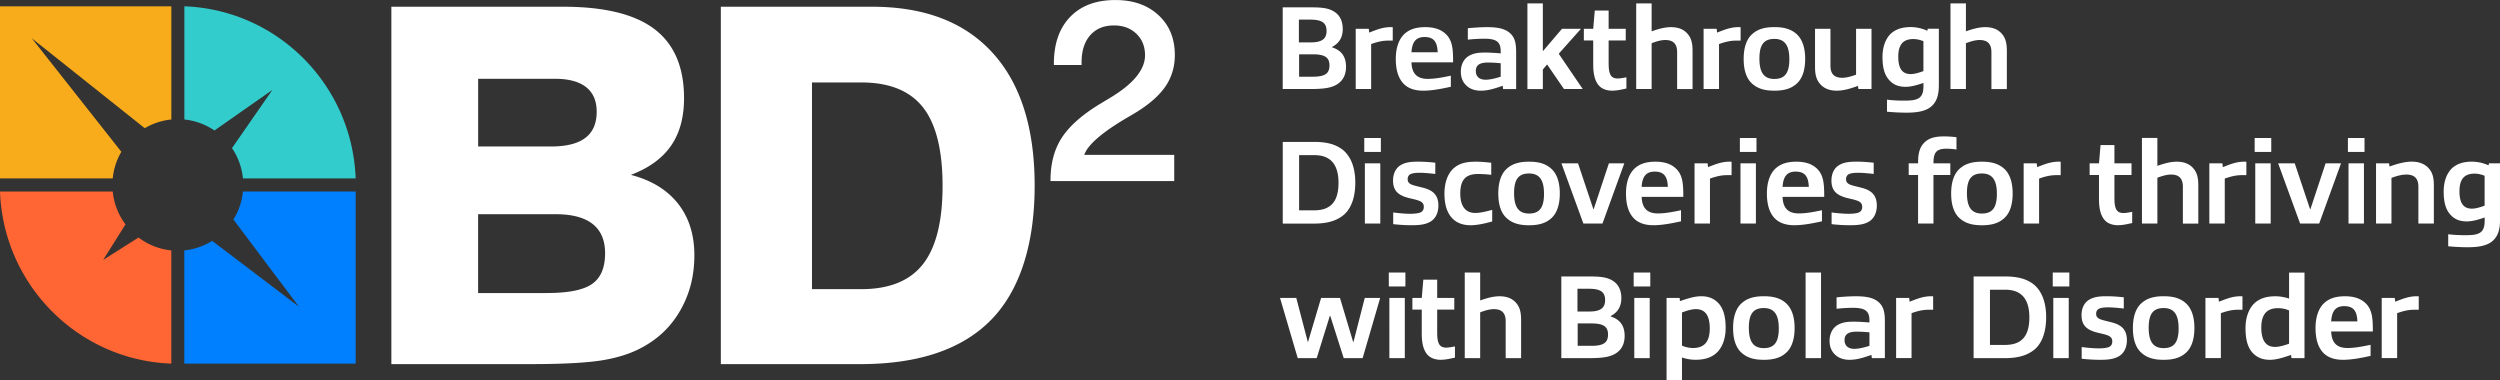
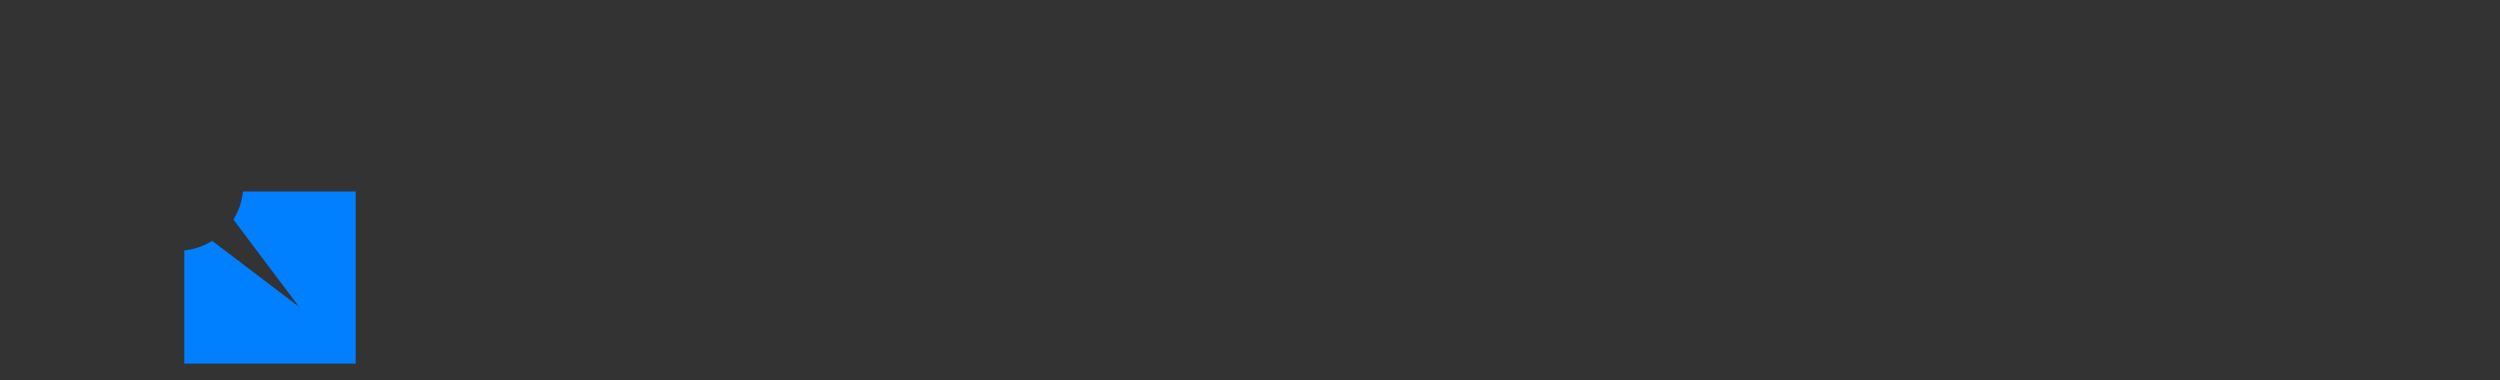
<svg xmlns="http://www.w3.org/2000/svg" fill="none" viewBox="0 0 434 66">
  <rect x="0" y="0" width="434" height="66" fill="#333333" stroke="none" />
-   <path fill="#fff" d="M232.47 14.394c-1.114.89-2.66 1.058-4.987 1.058h-4.803V1.274h4.655c2.081 0 3.417.08 4.55.934.825.644 1.213 1.633 1.213 2.815 0 1.429-.554 2.418-1.834 3.124v.08c1.465.476 2.407 1.447 2.407 3.371 0 1.033-.308 2.09-1.213 2.796h.012Zm-5.049-10.986h-1.933v3.953h2.02c2.019 0 2.783-.643 2.783-1.986 0-1.472-.887-1.967-2.864-1.967h-.006Zm.474 6.019h-2.37v3.89h2.389c2.1 0 2.882-.556 2.882-1.966s-.862-1.924-2.907-1.924h.006ZM235.352 15.451V4.998h2.266l.08.662c1.465-.582 2.432-.953 3.793-.953.061 0 .185 0 .289.019v2.32h-.677c-.991 0-1.853.166-3.073.6v7.8h-2.678v.005ZM247.069 15.743c-1.151 0-2.469-.248-3.399-1.2-.991-1.033-1.36-2.542-1.36-4.324 0-1.676.412-3.353 1.564-4.386.923-.804 2.062-1.12 3.565-1.12 1.176 0 2.45.23 3.417 1.077 1.318 1.138 1.404 2.753 1.404 5.029h-7.229c.062 1.948.967 2.876 2.82 2.876 1.256 0 2.636-.266 4.015-.556v1.923c-1.527.334-3.214.68-4.803.68h.006Zm.228-9.316c-1.626 0-2.161 1.033-2.266 2.648h4.55c-.061-1.782-.658-2.648-2.284-2.648ZM260.936 15.452l-.062-.557c-1.36.458-2.493.848-3.811.848-.887 0-1.792-.23-2.451-.848-.677-.618-1.009-1.385-1.009-2.48s.455-2.214 1.502-2.771c.8-.433 1.625-.52 2.74-.52.72 0 1.749.062 2.678.142v-.352c0-1.571-.658-2.196-2.844-2.196-.905 0-1.915.062-2.863.167V4.899c1.114-.105 2.247-.185 3.355-.185 1.503 0 2.968.167 3.916.996.992.847 1.115 2.004 1.115 3.476v6.272h-2.266v-.006Zm-.413-4.472a21.877 21.877 0 0 0-2.222-.124c-1.546 0-2.1.538-2.1 1.472 0 .934.597 1.51 1.687 1.51.825 0 1.749-.248 2.635-.52V10.98ZM271.502 15.451l-2.925-4.261-.739.872v3.396h-2.678V.594h2.678v8.3l3.319-3.89h3.294l-3.854 4.324 4.162 6.123h-3.257ZM279.944 15.742c-1.072 0-2.186-.309-2.784-1.49-.394-.724-.578-1.739-.578-3.044V7.027h-1.626V4.998h1.626l.271-3.167h2.407v3.167h2.968v2.029h-2.968v3.767c0 .724.019 1.367.185 1.862.203.68.64.97 1.397.97.456 0 1.01-.123 1.503-.203v1.942c-.844.186-1.669.371-2.408.371l.007.006ZM291.15 15.451V9.037c0-1.553-.826-2.09-2.039-2.09-.72 0-1.465.203-2.389.556v7.948h-2.678V.595h2.678v4.843c1.133-.396 2.248-.724 3.356-.724 1.108 0 2.161.291 2.906 1.182.678.785.844 1.738.844 2.981v6.582h-2.678v-.007ZM295.743 15.451V4.998h2.266l.08.662c1.466-.582 2.432-.953 3.793-.953.062 0 .185 0 .289.019v2.32h-.677c-.991 0-1.853.166-3.072.6v7.8h-2.679v.005ZM304.289 14.623c-1.114-.91-1.588-2.462-1.588-4.386s.474-3.495 1.588-4.41c1.01-.866 2.309-1.12 3.75-1.12 1.441 0 2.722.247 3.75 1.12 1.09.909 1.589 2.461 1.589 4.385s-.475 3.495-1.589 4.41c-1.01.867-2.309 1.12-3.75 1.12-1.441 0-2.721-.247-3.75-1.12Zm6.342-4.349c0-2.338-.763-3.52-2.598-3.52s-2.598 1.033-2.598 3.415c0 2.381.763 3.538 2.598 3.538s2.598-1.058 2.598-3.433ZM322.62 15.452l-.08-.538c-1.275.457-2.469.828-3.707.828-1.071 0-2.143-.309-2.882-1.181-.677-.786-.862-1.738-.862-2.982V4.998h2.679v6.414c0 1.572.825 2.091 2.038 2.091.72 0 1.465-.204 2.407-.538V4.998h2.679v10.454h-2.272ZM333.906 14.394c-1.009.352-2.099.68-3.109.68-1.133 0-2.038-.334-2.722-1.057-.929-.928-1.274-2.295-1.274-4.12 0-1.924.64-3.414 1.668-4.243.869-.662 1.897-.953 3.258-.953.991 0 2.001.248 2.863.643l.061-.352h1.934v9.705c0 1.534-.247 2.734-1.133 3.619-1.053 1.057-2.82 1.243-4.489 1.243-1.09 0-2.223-.062-3.38-.167v-2.09c.93.123 2.038.166 2.906.166 1.256 0 2.186-.062 2.783-.556.597-.52.64-1.343.64-2.134v-.396l-.006.012Zm0-7.243c-.554-.23-1.176-.371-1.73-.371-1.749 0-2.635.909-2.635 3.061 0 2.153.763 3.019 2.161 3.019.659 0 1.465-.247 2.204-.52V7.144v.007ZM345.71 15.451V9.037c0-1.553-.825-2.09-2.038-2.09-.72 0-1.465.203-2.389.556v7.948h-2.679V.595h2.679v4.843c1.133-.396 2.247-.724 3.356-.724 1.108 0 2.161.291 2.906 1.182.677.785.844 1.738.844 2.981v6.582h-2.679v-.007ZM233.172 37.385c-1.36 1.095-3.134 1.429-5.024 1.429h-5.461V24.637h5.461c1.915 0 3.645.309 5.006 1.41 1.441 1.2 2.124 3.21 2.124 5.648 0 2.437-.64 4.509-2.099 5.69h-.007Zm-4.987-10.453h-2.66v9.581h2.617c2.863 0 4.224-1.51 4.224-4.781 0-3.273-1.466-4.8-4.181-4.8ZM236.836 26.376v-2.419h2.882v2.419h-2.882Zm2.721 12.433h-2.616V28.355h2.678v10.454h-.062ZM248.288 38.498c-.825.477-1.81.6-3.195.6-.924 0-1.977-.043-3.233-.185v-2.029c1.09.142 2.161.229 2.925.229.64 0 1.213-.043 1.687-.186.536-.185.702-.581.702-1.014 0-.6-.333-.91-.991-1.12-.475-.167-.93-.247-1.608-.414-1.853-.476-2.74-1.262-2.74-3.043 0-1.077.395-2.134 1.361-2.691.801-.476 1.749-.581 3.048-.581a27 27 0 0 1 2.925.185v1.949c-.905-.106-1.94-.205-2.697-.205-.579 0-1.028.044-1.441.167-.517.186-.659.557-.659.953 0 .538.29.804.905 1.014.431.143.93.248 1.484.396 1.958.433 2.944 1.28 2.944 3.186 0 1.12-.413 2.214-1.423 2.796l.006-.007ZM255.228 39.1c-1.133 0-2.284-.335-3.109-1.2-.992-1.034-1.361-2.524-1.361-4.325 0-1.676.474-3.476 1.773-4.509 1.028-.81 2.248-.996 3.67-.996.843 0 1.73.08 2.678.186v2.09a21.87 21.87 0 0 0-2.284-.142c-2.223 0-3.091 1.095-3.091 3.396 0 2.03.782 3.371 2.617 3.371.887 0 1.995-.29 2.925-.538v2.01c-1.257.353-2.599.662-3.812.662l-.006-.006ZM261.693 37.986c-1.114-.91-1.589-2.462-1.589-4.386s.475-3.495 1.589-4.41c1.01-.866 2.309-1.12 3.75-1.12 1.441 0 2.721.248 3.75 1.12 1.09.91 1.588 2.462 1.588 4.385 0 1.924-.474 3.495-1.588 4.41-1.01.867-2.309 1.12-3.75 1.12-1.441 0-2.722-.247-3.75-1.12Zm6.348-4.349c0-2.338-.763-3.52-2.598-3.52s-2.598 1.034-2.598 3.415c0 2.382.763 3.538 2.598 3.538s2.598-1.057 2.598-3.433ZM274.876 38.808l-3.812-10.453h2.882l2.66 7.948h.062l2.635-7.948h2.678l-3.793 10.453h-3.318.006ZM287.031 39.1c-1.152 0-2.469-.248-3.399-1.2-.992-1.034-1.361-2.543-1.361-4.325 0-1.676.413-3.352 1.564-4.385.924-.804 2.063-1.12 3.565-1.12 1.176 0 2.451.23 3.417 1.077 1.318 1.138 1.404 2.752 1.404 5.029h-7.228c.061 1.948.966 2.876 2.82 2.876 1.256 0 2.635-.266 4.014-.557v1.924c-1.527.334-3.214.68-4.803.68h.007Zm.221-9.31c-1.625 0-2.161 1.033-2.266 2.647h4.551c-.062-1.781-.659-2.647-2.285-2.647ZM294.173 38.808V28.354h2.266l.08.662c1.465-.581 2.432-.952 3.793-.952.061 0 .184 0 .289.018v2.32h-.677c-.992 0-1.854.167-3.073.6v7.8h-2.678v.006ZM302.042 26.376v-2.419h2.882v2.419h-2.882Zm2.722 12.433h-2.617V28.355h2.678v10.454h-.061ZM311.494 39.1c-1.152 0-2.47-.248-3.399-1.2-.992-1.034-1.361-2.543-1.361-4.325 0-1.676.412-3.352 1.564-4.385.93-.804 2.063-1.12 3.565-1.12 1.176 0 2.451.23 3.417 1.077 1.318 1.138 1.404 2.752 1.404 5.029h-7.229c.062 1.948.967 2.876 2.82 2.876 1.257 0 2.636-.266 4.015-.557v1.924c-1.527.334-3.214.68-4.803.68h.007Zm.227-9.31c-1.625 0-2.161 1.033-2.266 2.647h4.551c-.062-1.781-.659-2.647-2.285-2.647ZM324.393 38.498c-.825.477-1.81.6-3.195.6-.93 0-1.977-.043-3.233-.185v-2.029c1.09.142 2.161.229 2.925.229.64 0 1.213-.043 1.687-.186.536-.185.702-.581.702-1.014 0-.6-.333-.91-.991-1.12-.475-.167-.924-.247-1.608-.414-1.853-.476-2.74-1.262-2.74-3.043 0-1.077.395-2.134 1.361-2.691.807-.476 1.749-.581 3.048-.581.801 0 1.835.061 2.925.185v1.949c-.905-.106-1.934-.205-2.697-.205-.579 0-1.028.044-1.441.167-.517.186-.659.557-.659.953 0 .538.29.804.905 1.014.431.143.93.248 1.484.396 1.958.433 2.95 1.28 2.95 3.186 0 1.12-.413 2.214-1.423 2.796v-.007ZM332.977 38.809v-8.425h-1.626v-2.029h1.626c0-1.2.08-2.61 1.089-3.6.801-.81 1.915-1.076 3.418-1.076.702 0 1.527.062 2.161.142v2.134a12.237 12.237 0 0 0-1.73-.142c-1.81 0-2.266.705-2.266 2.542h2.925v2.029h-2.925v8.425h-2.679.007ZM340.31 37.986c-1.115-.91-1.589-2.462-1.589-4.386s.474-3.495 1.589-4.41c1.01-.866 2.309-1.12 3.75-1.12 1.44 0 2.721.248 3.749 1.12 1.09.91 1.589 2.462 1.589 4.385 0 1.924-.474 3.495-1.589 4.41-1.009.867-2.309 1.12-3.749 1.12-1.441 0-2.722-.247-3.75-1.12Zm6.348-4.349c0-2.338-.763-3.52-2.598-3.52s-2.599 1.034-2.599 3.415c0 2.382.764 3.538 2.599 3.538 1.835 0 2.598-1.057 2.598-3.433ZM351.307 38.808V28.354h2.266l.08.662c1.466-.581 2.432-.952 3.793-.952.062 0 .185 0 .289.018v2.32h-.677c-.991 0-1.853.167-3.072.6v7.8h-2.679v.006ZM367.747 39.099c-1.071 0-2.186-.31-2.783-1.49-.394-.725-.579-1.739-.579-3.044v-4.182h-1.625v-2.028h1.625l.271-3.168h2.408v3.168h2.968v2.028h-2.968v3.767c0 .724.018 1.367.184 1.862.204.68.641.971 1.398.971.456 0 1.01-.123 1.503-.204v1.942c-.844.186-1.669.372-2.408.372l.006.006ZM378.947 38.808v-6.414c0-1.553-.825-2.091-2.038-2.091-.72 0-1.465.204-2.389.556v7.949h-2.678V23.95h2.678v4.844c1.133-.396 2.248-.724 3.356-.724 1.108 0 2.161.29 2.906 1.181.678.786.844 1.738.844 2.982v6.581h-2.679v-.006ZM383.541 38.808V28.354h2.265l.08.662c1.466-.581 2.433-.952 3.793-.952.062 0 .185 0 .29.018v2.32h-.678c-.991 0-1.853.167-3.072.6v7.8h-2.678v.006ZM391.41 26.376v-2.419h2.881v2.419h-2.881Zm2.721 12.433h-2.617V28.355h2.679v10.454h-.062ZM399.297 38.808l-3.811-10.453h2.881l2.66 7.948h.062l2.635-7.948h2.679l-3.793 10.453h-3.319.006ZM407.597 26.376v-2.419h2.882v2.419h-2.882Zm2.722 12.433h-2.617V28.355h2.678v10.454h-.061ZM419.832 38.808v-6.415c0-1.552-.844-2.09-2.1-2.09-.739 0-1.564.204-2.574.581v7.924h-2.678V28.354h2.266l.061.557c1.318-.458 2.599-.848 3.855-.848 1.114 0 2.223.291 2.986 1.182.702.785.868 1.738.868 2.981v6.582H419.832ZM431.328 37.756c-1.01.353-2.1.68-3.11.68-1.133 0-2.038-.333-2.721-1.057-.924-.928-1.275-2.295-1.275-4.12 0-1.923.641-3.414 1.669-4.243.862-.662 1.896-.952 3.257-.952a7 7 0 0 1 2.863.643l.062-.353h1.939v9.705c0 1.534-.246 2.734-1.133 3.619-1.052 1.058-2.82 1.243-4.488 1.243-1.09 0-2.223-.062-3.381-.167v-2.09c.93.123 2.038.166 2.907.166 1.256 0 2.185-.061 2.783-.556.597-.52.64-1.343.64-2.134v-.396l-.012.012Zm0-7.243c-.554-.229-1.176-.371-1.73-.371-1.749 0-2.636.91-2.636 3.062 0 2.152.764 3.018 2.161 3.018.659 0 1.466-.247 2.205-.52v-5.195.006ZM233.27 62.171l-2.345-7.348h-.062l-2.284 7.348h-3.295l-3.072-10.453h2.82l2.001 7.639h.043l2.266-7.64h3.276l2.284 7.64h.062l1.958-7.64h2.678l-3.048 10.454h-3.282ZM241.097 49.732v-2.419h2.881v2.419h-2.881Zm2.715 12.44h-2.617V51.717h2.679V62.17h-.062ZM250.179 62.462c-1.072 0-2.186-.31-2.783-1.49-.394-.724-.579-1.739-.579-3.044v-4.181h-1.626v-2.03h1.626l.271-3.166h2.407v3.167h2.968v2.029h-2.968v3.767c0 .723.019 1.367.185 1.861.203.68.64.972 1.398.972.455 0 1.01-.124 1.502-.205v1.943c-.843.185-1.668.37-2.407.37l.006.007ZM261.385 62.171v-6.414c0-1.553-.825-2.09-2.038-2.09-.72 0-1.465.203-2.389.556v7.948h-2.678V47.313h2.678v4.844c1.133-.396 2.248-.724 3.356-.724 1.108 0 2.161.29 2.906 1.181.678.786.844 1.739.844 2.982v6.581h-2.679v-.006ZM280.83 61.114c-1.115.89-2.66 1.058-4.988 1.058h-4.796V47.993h4.655c2.081 0 3.417.08 4.55.934.825.644 1.213 1.633 1.213 2.815 0 1.428-.554 2.418-1.835 3.123v.08c1.466.477 2.408 1.448 2.408 3.372 0 1.033-.308 2.09-1.213 2.796h.006Zm-5.049-10.986h-1.934v3.953h2.02c2.02 0 2.783-.644 2.783-1.986 0-1.472-.886-1.967-2.863-1.967h-.006Zm.474 6.019h-2.371v3.89h2.389c2.1 0 2.882-.556 2.882-1.967 0-1.41-.862-1.923-2.906-1.923h.006ZM283.607 49.732v-2.419h2.882v2.419h-2.882Zm2.721 12.44h-2.616V51.717h2.678V62.17h-.062ZM289.315 66V51.718h2.266l.061.556c1.176-.396 2.47-.847 3.689-.847 1.219 0 2.161.37 2.906 1.12.967.995 1.336 2.461 1.336 4.385 0 2.047-.702 3.643-1.792 4.51-.886.704-2.001 1.014-3.442 1.014a7.27 7.27 0 0 1-2.346-.396v3.934h-2.678V66Zm5.086-12.334c-.72 0-1.607.266-2.408.581V60a4.772 4.772 0 0 0 1.915.414c1.897 0 2.907-1.033 2.907-3.395 0-2.363-.887-3.353-2.408-3.353h-.006ZM302.455 61.342c-1.115-.91-1.589-2.462-1.589-4.385 0-1.924.474-3.495 1.589-4.41 1.01-.867 2.309-1.12 3.75-1.12 1.44 0 2.721.247 3.749 1.12 1.09.909 1.589 2.461 1.589 4.385s-.474 3.495-1.589 4.41c-1.009.866-2.309 1.12-3.749 1.12-1.441 0-2.722-.248-3.75-1.12ZM308.797 57c0-2.338-.764-3.52-2.599-3.52-1.834 0-2.598 1.033-2.598 3.415 0 2.381.764 3.538 2.598 3.538 1.835 0 2.599-1.058 2.599-3.433ZM313.452 62.171V47.313h2.678v14.858h-2.678ZM324.948 62.17l-.062-.556c-1.361.458-2.494.848-3.811.848-.887 0-1.792-.23-2.451-.848-.677-.618-1.01-1.386-1.01-2.48 0-1.095.456-2.215 1.503-2.772.8-.433 1.625-.52 2.74-.52.72 0 1.748.063 2.678.143v-.352c0-1.572-.659-2.196-2.845-2.196-.905 0-1.915.062-2.863.167v-1.986c1.115-.105 2.248-.185 3.356-.185 1.502 0 2.968.167 3.916.995.991.848 1.115 2.005 1.115 3.477v6.272h-2.266v-.006Zm-.413-4.471a21.88 21.88 0 0 0-2.223-.124c-1.545 0-2.099.538-2.099 1.472 0 .934.597 1.51 1.687 1.51.825 0 1.748-.248 2.635-.52v-2.338ZM329.165 62.171V51.718h2.266l.08.661c1.465-.581 2.432-.952 3.793-.952.061 0 .185 0 .289.018v2.32h-.677c-.991 0-1.853.167-3.073.6v7.8h-2.678v.006ZM353.105 60.743c-1.361 1.094-3.134 1.428-5.024 1.428h-5.462V47.995h5.462c1.915 0 3.645.31 5.006 1.41 1.44 1.2 2.124 3.21 2.124 5.648 0 2.437-.64 4.51-2.1 5.69h-.006Zm-4.987-10.448h-2.66v9.582h2.617c2.863 0 4.223-1.51 4.223-4.782 0-3.272-1.465-4.8-4.18-4.8ZM356.356 49.732v-2.419h2.882v2.419h-2.882Zm2.715 12.44h-2.617V51.717h2.679V62.17h-.062ZM367.808 61.862c-.825.476-1.81.6-3.195.6-.93 0-1.977-.044-3.233-.186v-2.029c1.09.143 2.161.23 2.925.23.64 0 1.213-.044 1.687-.186.536-.186.702-.582.702-1.015 0-.6-.333-.909-.991-1.12-.475-.166-.924-.247-1.608-.414-1.853-.476-2.74-1.262-2.74-3.043 0-1.076.395-2.134 1.361-2.69.807-.477 1.749-.582 3.048-.582.801 0 1.835.062 2.925.185v1.949c-.905-.105-1.934-.204-2.697-.204-.579 0-1.028.043-1.441.167-.517.185-.659.556-.659.952 0 .538.29.804.905 1.015.431.142.93.247 1.484.396 1.958.432 2.95 1.28 2.95 3.185 0 1.12-.413 2.215-1.423 2.796v-.006ZM371.86 61.342c-1.114-.91-1.589-2.462-1.589-4.385 0-1.924.475-3.495 1.589-4.41 1.01-.867 2.309-1.12 3.75-1.12 1.441 0 2.721.247 3.75 1.12 1.09.909 1.588 2.461 1.588 4.385s-.474 3.495-1.588 4.41c-1.01.866-2.309 1.12-3.75 1.12-1.441 0-2.722-.248-3.75-1.12ZM378.208 57c0-2.338-.763-3.52-2.598-3.52s-2.598 1.033-2.598 3.415c0 2.381.763 3.538 2.598 3.538s2.598-1.058 2.598-3.433ZM382.863 62.171V51.718h2.266l.08.661c1.466-.581 2.432-.952 3.793-.952.062 0 .185 0 .29.018v2.32h-.678c-.991 0-1.853.167-3.072.6v7.8h-2.679v.006ZM397.795 62.17l-.062-.556c-1.176.396-2.469.848-3.688.848-1.219 0-2.161-.372-2.906-1.12-.967-.996-1.318-2.462-1.318-4.386 0-2.047.702-3.643 1.774-4.509.886-.705 2.001-1.014 3.442-1.014.782 0 1.625.167 2.346.396v-4.51h2.678v14.858h-2.266v-.006Zm-.412-2.504v-5.771a4.77 4.77 0 0 0-1.915-.396c-1.897 0-2.907 1.014-2.907 3.37 0 2.358.887 3.353 2.389 3.353.745 0 1.626-.266 2.433-.556ZM406.735 62.462c-1.151 0-2.469-.248-3.399-1.2-.991-1.034-1.36-2.543-1.36-4.324 0-1.677.412-3.353 1.564-4.386.929-.804 2.062-1.12 3.565-1.12 1.176 0 2.45.23 3.417 1.077 1.318 1.138 1.404 2.752 1.404 5.029h-7.229c.062 1.948.967 2.876 2.82 2.876 1.256 0 2.636-.266 4.015-.557v1.924c-1.527.334-3.214.68-4.803.68h.006Zm.222-9.316c-1.626 0-2.161 1.033-2.266 2.647h4.55c-.061-1.781-.659-2.647-2.284-2.647ZM413.465 62.171V51.718h2.266l.08.661c1.466-.581 2.432-.952 3.793-.952.062 0 .185 0 .29.018v2.32h-.678c-.991 0-1.853.167-3.072.6v7.8h-2.679v.006ZM67.94 63.21V1.17h29.85c7.156 0 12.432 1.299 15.844 3.897 3.411 2.598 5.116 6.594 5.116 11.981 0 3.34-.757 6.1-2.278 8.277-1.515 2.177-3.836 3.853-6.952 5.035 3.566.927 6.293 2.591 8.184 4.991 1.89 2.4 2.838 5.382 2.838 8.95 0 3.57-.788 6.626-2.358 9.434-1.57 2.808-3.781 4.985-6.619 6.526-1.921 1.07-4.243 1.824-6.97 2.276-2.728.451-6.934.674-12.61.674H67.94ZM83.007 25.43h12.647c2.672 0 4.661-.501 5.967-1.497 1.305-.996 1.964-2.505 1.964-4.528 0-1.88-.61-3.31-1.835-4.274-1.225-.971-3.036-1.454-5.425-1.454H83.007V25.43Zm0 25.441h11.896c3.756 0 6.385-.526 7.887-1.577 1.503-1.052 2.254-2.827 2.254-5.326 0-2.245-.714-3.94-2.149-5.072-1.435-1.138-3.571-1.708-6.41-1.708H83.001v13.69l.006-.007ZM125.136 63.21V1.17h26.261c9.1 0 16.077 2.672 20.935 8.023 4.858 5.35 7.284 13.033 7.284 23.06 0 10.026-2.512 18.11-7.537 23.251-5.024 5.14-12.604 7.707-22.733 7.707h-24.21Zm15.824-13.014h8.559c4.87 0 8.442-1.448 10.707-4.336 2.266-2.889 3.405-7.43 3.405-13.602 0-6.174-1.133-10.745-3.405-13.627-2.272-2.877-5.837-4.318-10.707-4.318h-8.559v35.883ZM188.224 26.888h15.621v4.547h-21.477v-.13c0-2.852.628-5.283 1.884-7.274 1.256-1.998 3.393-3.934 6.41-5.809.406-.247.998-.606 1.786-1.076 4.224-2.487 6.329-5.004 6.329-7.553 0-1.521-.498-2.764-1.502-3.73-1.004-.964-2.297-1.447-3.898-1.447-1.742 0-3.109.57-4.113 1.701-.997 1.132-1.502 2.697-1.502 4.689v.482h-4.809v-.216c0-3.47.942-6.18 2.826-8.134C187.663.983 190.28.006 193.636.006c3.091 0 5.579.872 7.475 2.623 1.897 1.75 2.839 4.057 2.839 6.927 0 2.091-.573 3.953-1.718 5.574-1.146 1.626-2.98 3.185-5.505 4.676l-.868.507c-4.513 2.635-7.056 4.831-7.635 6.588v-.013Z" />
-   <path fill="#F9AC1B" d="m5.51 6.637 19.618 15.619a11.226 11.226 0 0 1 4.618-1.51V1.095H0V30.97h19.568a11.35 11.35 0 0 1 1.496-4.62L5.511 6.636Z" />
  <path fill="#0080FF" d="M42.172 33.247a11.275 11.275 0 0 1-1.65 4.862l11.39 15.148-15.079-11.443a11.319 11.319 0 0 1-4.84 1.658v19.651h29.753V33.247H42.172Z" />
-   <path fill="#F63" d="m17.9 45.136 3.885-6.186a11.36 11.36 0 0 1-2.217-5.703H0c.585 16.237 13.577 29.289 29.74 29.876V43.472a11.248 11.248 0 0 1-5.69-2.24l-6.157 3.904h.006Z" />
-   <path fill="#3CC" d="M32.006 1.095v19.651c1.92.192 3.7.872 5.221 1.905l10.055-7.039-7.007 10.101a11.353 11.353 0 0 1 1.903 5.258H61.74C61.154 14.734 48.162 1.682 32 1.095h.006Z" />
</svg>